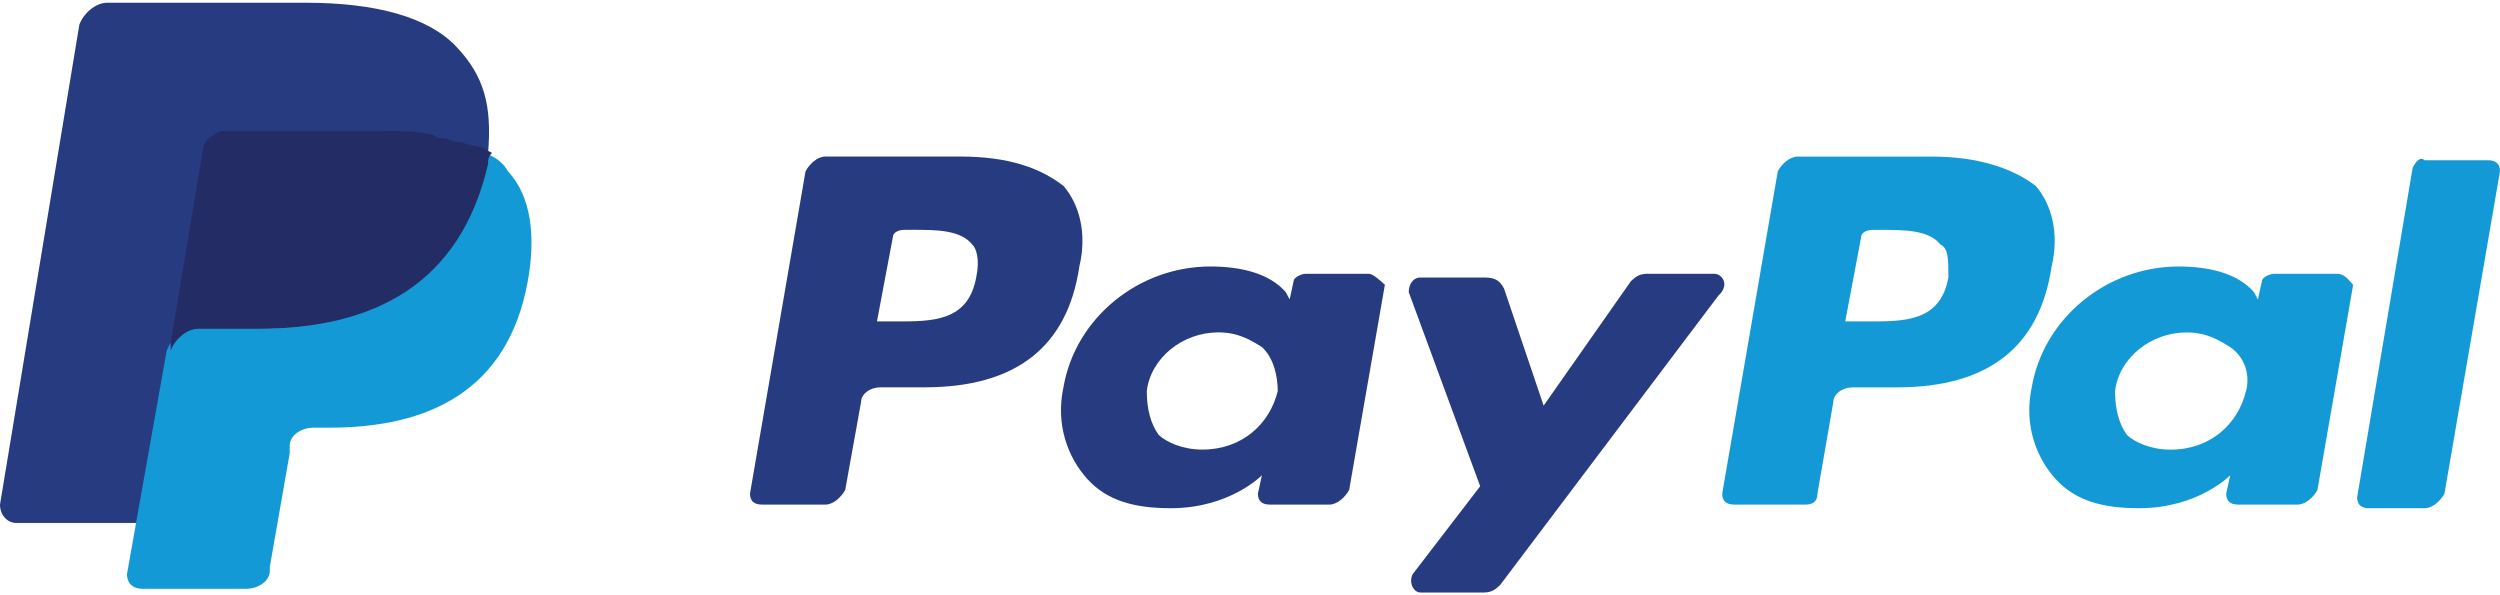
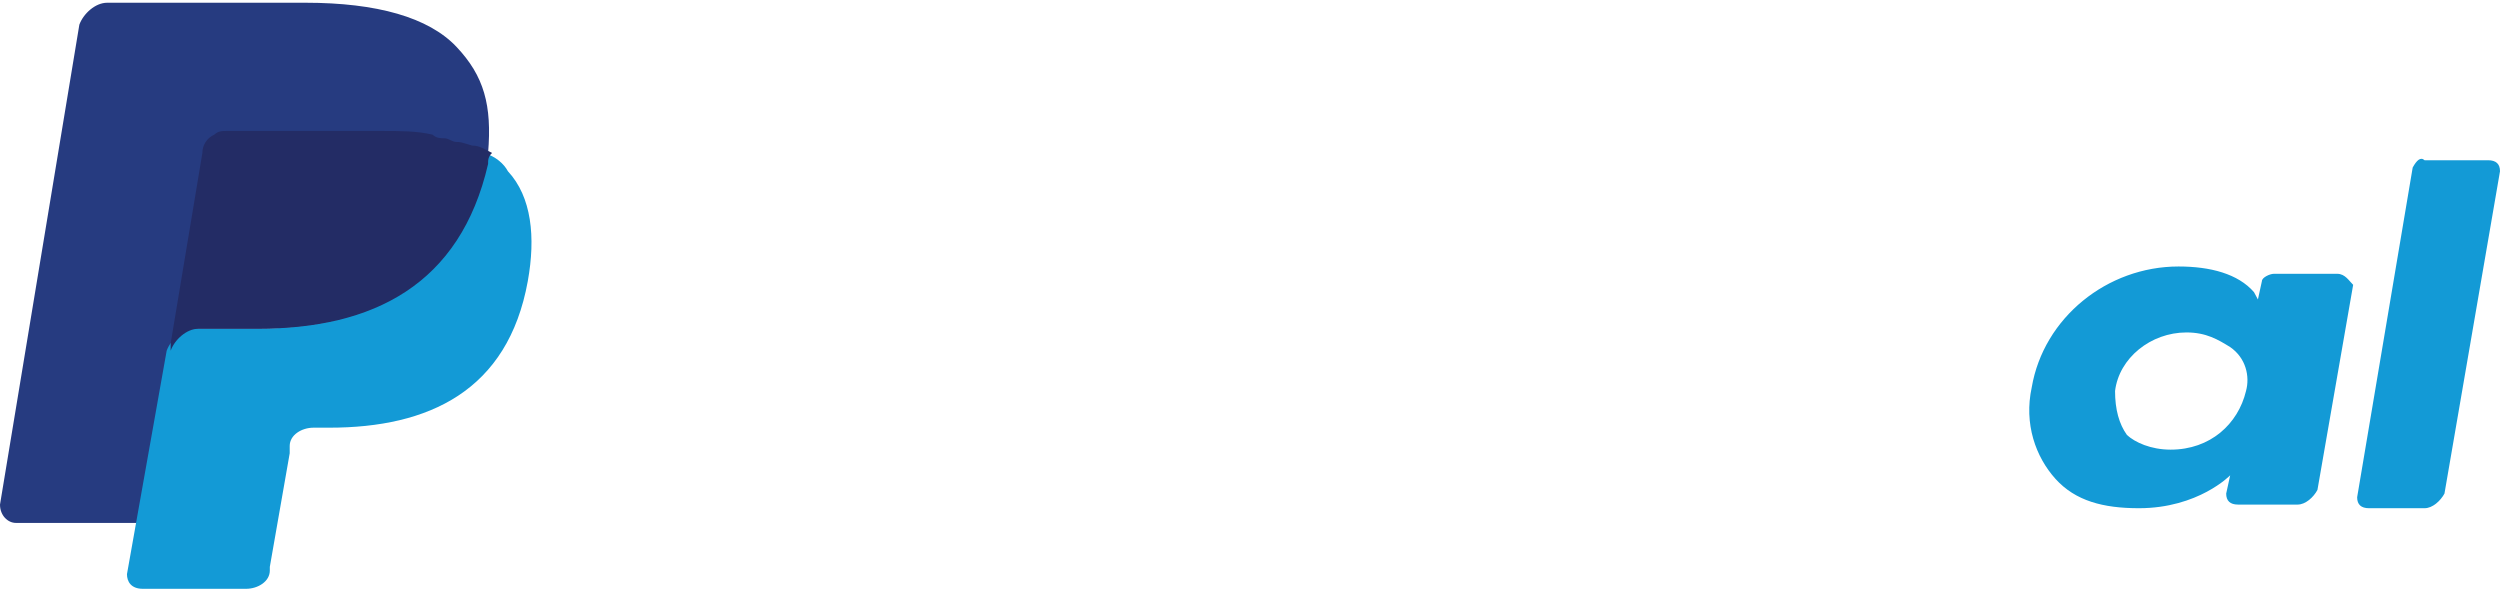
<svg xmlns="http://www.w3.org/2000/svg" width="42px" height="10px" viewBox="0 0 42 10" version="1.1">
  <title>payment-paypal</title>
  <desc>Created with Sketch.</desc>
  <g id="Page-1" stroke="none" stroke-width="1" fill="none" fill-rule="evenodd">
    <g id="Footer-Main-Copy" transform="translate(-265, -1317)" fill-rule="nonzero">
      <g id="Group-2" transform="translate(218, 1310)">
        <g id="payment-paypal" transform="translate(47, 7)">
-           <path d="M32.467,2.631 L30.2,2.631 C30.067,2.631 29.933,2.754 29.867,2.877 L28.933,8.292 C28.933,8.415 29,8.477 29.133,8.477 L30.333,8.477 C30.467,8.477 30.533,8.415 30.533,8.292 L30.8,6.754 C30.8,6.631 30.933,6.508 31.133,6.508 L31.867,6.508 C33.4,6.508 34.267,5.831 34.467,4.477 C34.6,3.923 34.467,3.431 34.2,3.123 C33.8,2.815 33.2,2.631 32.467,2.631 M32.733,4.662 C32.6,5.4 32,5.4 31.4,5.4 L31,5.4 L31.267,3.985 C31.267,3.923 31.333,3.862 31.467,3.862 L31.6,3.862 C32,3.862 32.4,3.862 32.6,4.108 C32.733,4.169 32.733,4.354 32.733,4.662" id="Shape" fill="#139AD6" />
          <g id="Group" transform="translate(12.583, 2.615)" fill="#263B80">
-             <path d="M3.55,0.015 L1.283,0.015 C1.15,0.015 1.017,0.138 0.95,0.262 L0.017,5.677 C0.017,5.8 0.083,5.862 0.217,5.862 L1.283,5.862 C1.417,5.862 1.55,5.738 1.617,5.615 L1.883,4.138 C1.883,4.015 2.017,3.892 2.217,3.892 L2.95,3.892 C4.483,3.892 5.35,3.215 5.55,1.862 C5.683,1.308 5.55,0.815 5.283,0.508 C4.883,0.2 4.35,0.015 3.55,0.015 M3.817,2.046 C3.683,2.785 3.083,2.785 2.483,2.785 L2.15,2.785 L2.417,1.369 C2.417,1.308 2.483,1.246 2.617,1.246 L2.75,1.246 C3.15,1.246 3.55,1.246 3.75,1.492 C3.817,1.554 3.883,1.738 3.817,2.046" id="Shape" />
-             <path d="M10.417,1.985 L9.35,1.985 C9.283,1.985 9.15,2.046 9.15,2.108 L9.083,2.415 L9.017,2.292 C8.75,1.985 8.283,1.862 7.75,1.862 C6.55,1.862 5.483,2.723 5.283,3.892 C5.15,4.508 5.35,5.062 5.683,5.431 C6.017,5.8 6.483,5.923 7.083,5.923 C8.083,5.923 8.617,5.369 8.617,5.369 L8.55,5.677 C8.55,5.8 8.617,5.862 8.75,5.862 L9.75,5.862 C9.883,5.862 10.017,5.738 10.083,5.615 L10.683,2.169 C10.617,2.108 10.483,1.985 10.417,1.985 M8.883,3.954 C8.75,4.508 8.283,4.938 7.617,4.938 C7.283,4.938 7.017,4.815 6.883,4.692 C6.75,4.508 6.683,4.262 6.683,3.954 C6.75,3.4 7.283,2.969 7.883,2.969 C8.217,2.969 8.417,3.092 8.617,3.215 C8.817,3.4 8.883,3.708 8.883,3.954" id="Shape" />
-           </g>
+             </g>
          <path d="M39.267,4.6 L38.2,4.6 C38.133,4.6 38,4.662 38,4.723 L37.933,5.031 L37.867,4.908 C37.6,4.6 37.133,4.477 36.6,4.477 C35.4,4.477 34.333,5.338 34.133,6.508 C34,7.123 34.2,7.677 34.533,8.046 C34.867,8.415 35.333,8.538 35.933,8.538 C36.933,8.538 37.467,7.985 37.467,7.985 L37.4,8.292 C37.4,8.415 37.467,8.477 37.6,8.477 L38.6,8.477 C38.733,8.477 38.867,8.354 38.933,8.231 L39.533,4.785 C39.467,4.723 39.4,4.6 39.267,4.6 M37.733,6.569 C37.6,7.123 37.133,7.554 36.467,7.554 C36.133,7.554 35.867,7.431 35.733,7.308 C35.6,7.123 35.533,6.877 35.533,6.569 C35.6,6.015 36.133,5.585 36.733,5.585 C37.067,5.585 37.267,5.708 37.467,5.831 C37.733,6.015 37.8,6.323 37.733,6.569" id="Shape" fill="#139AD6" />
-           <path d="M28.8,4.6 L27.667,4.6 C27.533,4.6 27.467,4.662 27.4,4.723 L25.933,6.815 L25.267,4.846 C25.2,4.723 25.133,4.662 24.933,4.662 L23.867,4.662 C23.733,4.662 23.667,4.785 23.667,4.908 L24.867,8.169 L23.733,9.646 C23.667,9.769 23.733,9.954 23.867,9.954 L24.933,9.954 C25.067,9.954 25.133,9.892 25.2,9.831 L28.867,4.969 C29.067,4.785 28.933,4.6 28.8,4.6" id="Path" fill="#263B80" />
          <path d="M40.533,2.815 L39.6,8.354 C39.6,8.477 39.667,8.538 39.8,8.538 L40.733,8.538 C40.867,8.538 41,8.415 41.067,8.292 L42,2.877 C42,2.754 41.933,2.692 41.8,2.692 L40.733,2.692 C40.667,2.631 40.6,2.692 40.533,2.815" id="Path" fill="#139AD6" />
          <path d="M7.667,0.785 C7.2,0.292 6.333,0.046 5.133,0.046 L1.8,0.046 C1.6,0.046 1.4,0.231 1.333,0.415 L0,8.477 C0,8.662 0.133,8.785 0.267,8.785 L2.333,8.785 L2.867,5.769 L2.867,5.892 C2.933,5.708 3.133,5.523 3.333,5.523 L4.333,5.523 C6.267,5.523 7.733,4.785 8.2,2.754 C8.2,2.692 8.2,2.631 8.2,2.569 C8.133,2.569 8.133,2.569 8.2,2.569 C8.267,1.769 8.133,1.277 7.667,0.785" id="Path" fill="#263B80" />
          <path d="M8.133,2.569 L8.133,2.569 C8.133,2.631 8.133,2.692 8.133,2.754 C7.667,4.846 6.2,5.523 4.267,5.523 L3.267,5.523 C3.067,5.523 2.867,5.708 2.8,5.892 L2.133,9.646 C2.133,9.769 2.2,9.892 2.4,9.892 L4.133,9.892 C4.333,9.892 4.533,9.769 4.533,9.585 L4.533,9.523 L4.867,7.615 L4.867,7.492 C4.867,7.308 5.067,7.185 5.267,7.185 L5.533,7.185 C7.2,7.185 8.533,6.569 8.867,4.723 C9,3.985 8.933,3.308 8.533,2.877 C8.467,2.754 8.333,2.631 8.133,2.569" id="Path" fill="#139AD6" />
          <path d="M7.667,2.385 C7.6,2.385 7.533,2.323 7.467,2.323 C7.4,2.323 7.333,2.323 7.267,2.262 C7,2.2 6.733,2.2 6.4,2.2 L3.8,2.2 C3.733,2.2 3.667,2.2 3.6,2.262 C3.467,2.323 3.4,2.446 3.4,2.569 L2.867,5.769 L2.867,5.892 C2.933,5.708 3.133,5.523 3.333,5.523 L4.333,5.523 C6.267,5.523 7.733,4.785 8.2,2.754 C8.2,2.692 8.2,2.631 8.267,2.569 C8.133,2.508 8.067,2.446 7.933,2.446 C7.733,2.385 7.733,2.385 7.667,2.385" id="Path" fill="#232C65" />
        </g>
      </g>
    </g>
  </g>
</svg>